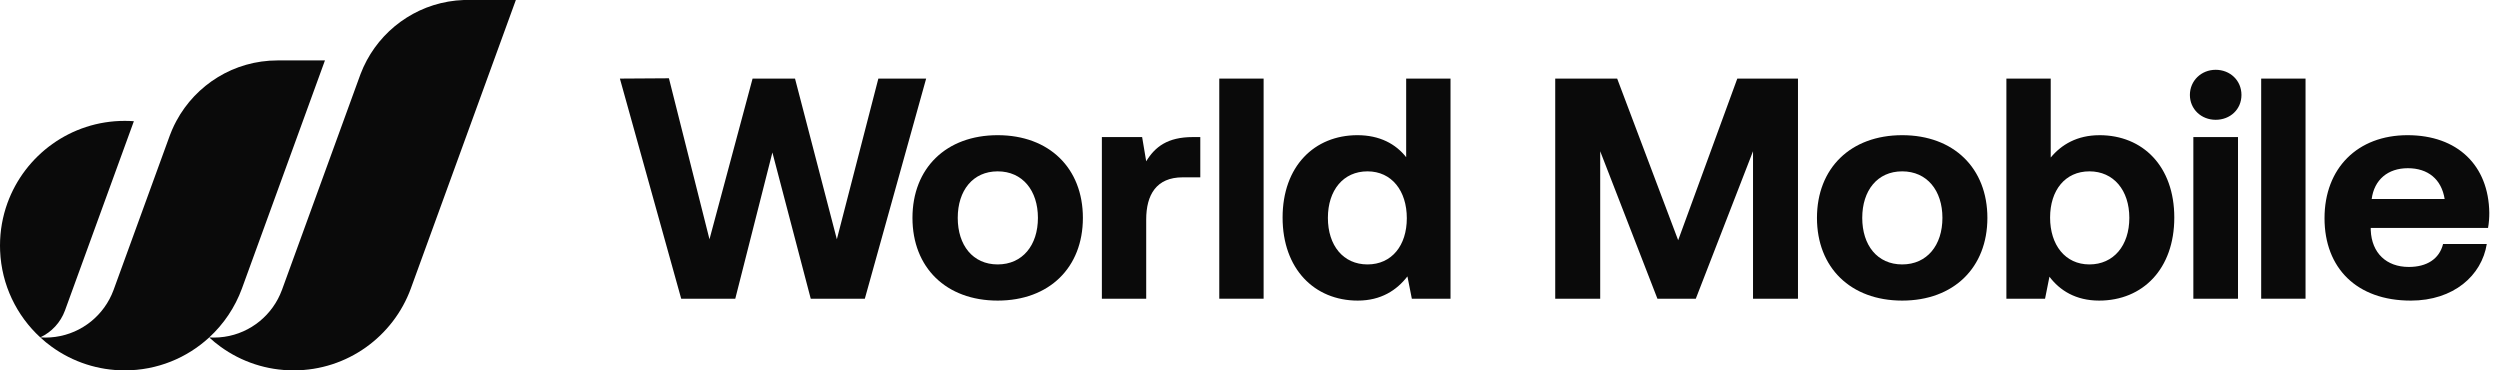
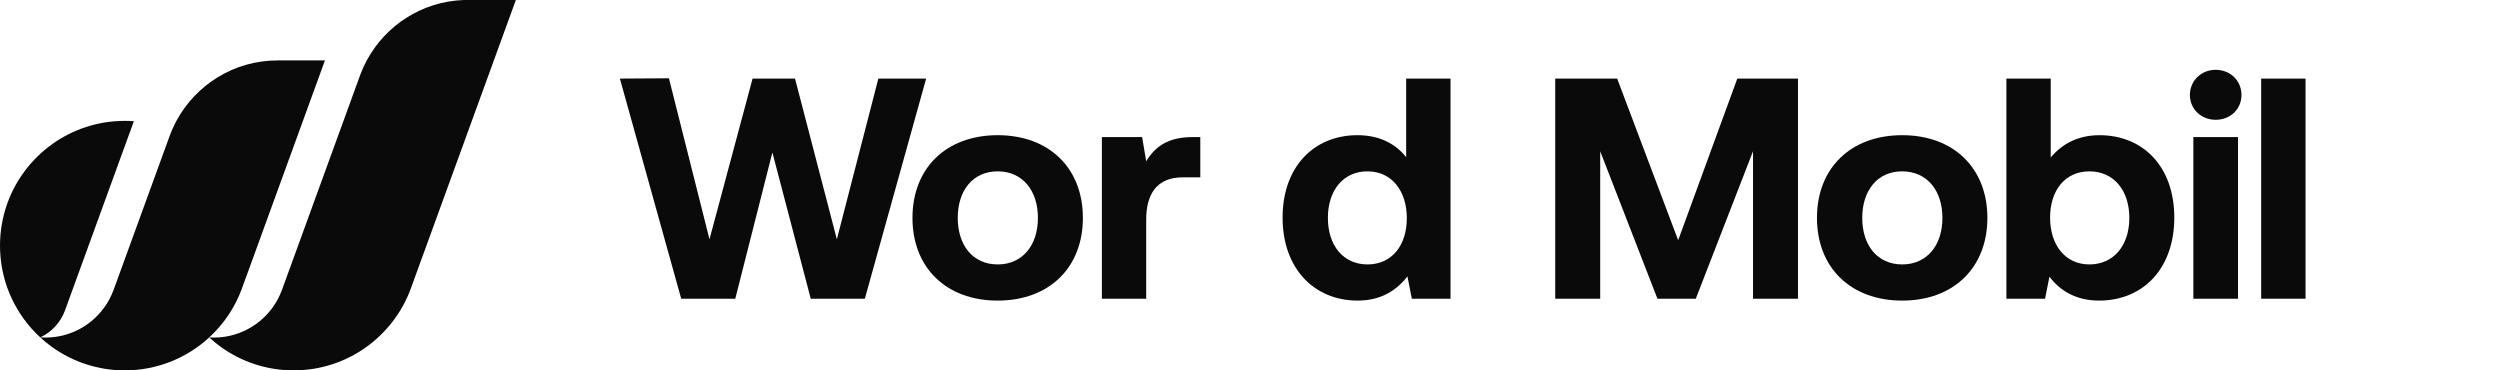
<svg xmlns="http://www.w3.org/2000/svg" fill="none" viewBox="0 0 135 20" height="20" width="135">
  <path fill="#0A0A0A" d="M17.547 3.263L17.374 3.738C17.374 3.738 13.088 15.515 13.064 15.58C12.691 16.598 12.08 17.501 11.298 18.221C10.098 19.326 8.496 20 6.737 20C6.016 20 5.322 19.887 4.671 19.677C3.992 19.459 3.36 19.136 2.795 18.727C2.577 18.57 2.369 18.4 2.173 18.219C2.173 18.219 2.173 18.218 2.173 18.218H2.174C2.267 18.226 2.361 18.229 2.456 18.229C2.637 18.229 2.815 18.216 2.989 18.192C4.438 17.995 5.635 17.005 6.128 15.671C6.133 15.661 6.136 15.65 6.14 15.639L9.172 7.31C9.208 7.214 9.246 7.119 9.286 7.025C9.359 6.855 9.439 6.689 9.527 6.527C10.574 4.584 12.628 3.263 14.99 3.263H17.547Z" />
  <path fill="#0A0A0A" d="M27.856 0L27.681 0.481L22.213 15.502L22.185 15.58C21.241 18.159 18.764 20 15.858 20C15.127 20 14.424 19.884 13.766 19.669C13.097 19.451 12.475 19.131 11.917 18.727H11.916C11.7 18.571 11.493 18.402 11.297 18.221C11.38 18.226 11.463 18.229 11.547 18.229C11.739 18.229 11.928 18.215 12.112 18.188H12.113C13.55 17.981 14.734 16.991 15.222 15.664C15.223 15.665 15.223 15.664 15.223 15.664L19.152 4.869L19.419 4.137L19.471 3.995C19.567 3.743 19.678 3.498 19.805 3.263C20.818 1.38 22.776 0.081 25.044 0H27.856Z" />
  <path fill="#0A0A0A" d="M7.229 6.545L5.36 11.679L3.508 16.767C3.273 17.41 2.789 17.933 2.174 18.218H2.173C0.901 17.047 0.082 15.391 0.006 13.544C0.002 13.451 0 13.357 0 13.263C0 12.459 0.141 11.688 0.399 10.973C1.337 8.38 3.82 6.527 6.737 6.527C6.902 6.527 7.066 6.533 7.229 6.545Z" />
  <g clip-path="url(#clip0_2760_5157)">
-     <path fill="#0A0A0A" d="M130.176 16.232C127.273 16.232 125.524 14.483 125.524 11.783C125.524 9.083 127.307 7.3 130.007 7.3C132.706 7.3 134.388 8.931 134.422 11.494C134.422 11.749 134.405 12.038 134.354 12.309H128.02V12.429C128.071 13.668 128.869 14.415 130.075 14.415C131.043 14.415 131.722 13.991 131.926 13.176H134.286C134.014 14.874 132.503 16.233 130.176 16.233V16.232ZM128.071 10.747H132.011C131.841 9.677 131.111 9.083 130.024 9.083C128.937 9.083 128.207 9.711 128.071 10.747Z" />
    <path fill="#0A0A0A" d="M122.104 16.13V4.244H124.499V16.13H122.104Z" />
    <path fill="#0A0A0A" d="M119.646 6.469C118.865 6.469 118.254 5.891 118.254 5.127C118.254 4.363 118.865 3.769 119.646 3.769C120.427 3.769 121.039 4.346 121.039 5.127C121.039 5.908 120.428 6.469 119.646 6.469ZM118.441 16.13V7.402H120.852V16.13H118.441Z" />
    <path fill="#0A0A0A" d="M113.37 7.3C115.714 7.3 117.412 8.981 117.412 11.749C117.412 14.517 115.714 16.232 113.353 16.232C112.097 16.232 111.231 15.688 110.67 14.942L110.433 16.13H108.345V4.244H110.739V8.506C111.316 7.81 112.165 7.301 113.37 7.301V7.3ZM112.828 14.279C114.135 14.279 114.984 13.26 114.984 11.766C114.984 10.272 114.135 9.253 112.828 9.253C111.52 9.253 110.705 10.272 110.705 11.749C110.705 13.226 111.52 14.279 112.828 14.279Z" />
    <path fill="#0A0A0A" d="M102.718 16.232C99.933 16.232 98.116 14.449 98.116 11.766C98.116 9.083 99.933 7.3 102.718 7.3C105.502 7.3 107.319 9.083 107.319 11.766C107.319 14.449 105.502 16.232 102.718 16.232ZM102.718 14.279C104.059 14.279 104.891 13.244 104.891 11.766C104.891 10.289 104.059 9.253 102.718 9.253C101.376 9.253 100.561 10.289 100.561 11.766C100.561 13.244 101.376 14.279 102.718 14.279Z" />
    <path fill="#0A0A0A" d="M83.982 16.13V4.244H87.327L90.621 12.972L93.814 4.244H97.091V16.13H94.663V8.167L91.573 16.13H89.501L86.411 8.167V16.13H83.984H83.982Z" />
    <path fill="#0A0A0A" d="M75.933 8.489V4.244H78.328V16.13H76.239L76.001 14.925C75.424 15.672 74.575 16.232 73.318 16.232C70.975 16.232 69.26 14.517 69.26 11.749C69.26 8.981 70.975 7.3 73.301 7.3C74.507 7.3 75.373 7.776 75.933 8.489H75.933ZM73.845 14.279C75.153 14.279 75.968 13.26 75.968 11.783C75.968 10.306 75.153 9.253 73.845 9.253C72.538 9.253 71.706 10.272 71.706 11.766C71.706 13.26 72.537 14.279 73.845 14.279Z" />
-     <path fill="#0A0A0A" d="M65.841 16.13V4.244H68.235V16.13H65.841Z" />
    <path fill="#0A0A0A" d="M64.408 7.402H64.816V9.576H63.865C62.438 9.576 61.895 10.527 61.895 11.851V16.13H59.501V7.402H61.675L61.895 8.71C62.371 7.929 63.05 7.402 64.408 7.402Z" />
    <path fill="#0A0A0A" d="M53.875 16.232C51.09 16.232 49.273 14.449 49.273 11.766C49.273 9.083 51.09 7.3 53.875 7.3C56.659 7.3 58.476 9.083 58.476 11.766C58.476 14.449 56.659 16.232 53.875 16.232ZM53.875 14.279C55.216 14.279 56.048 13.244 56.048 11.766C56.048 10.289 55.216 9.253 53.875 9.253C52.533 9.253 51.718 10.289 51.718 11.766C51.718 13.244 52.533 14.279 53.875 14.279Z" />
    <path fill="#0A0A0A" d="M36.785 16.13L33.474 4.244L36.122 4.227L38.312 12.921L40.639 4.244H42.931L45.19 12.921L47.431 4.244H50.012L46.701 16.13H43.78L41.709 8.234L39.705 16.13H36.785Z" />
  </g>
  <defs>
    <clipPath id="clip0_2760_5157">
      <rect transform="translate(33.474 3.769)" fill="white" height="12.463" width="100.948" />
    </clipPath>
  </defs>
</svg>